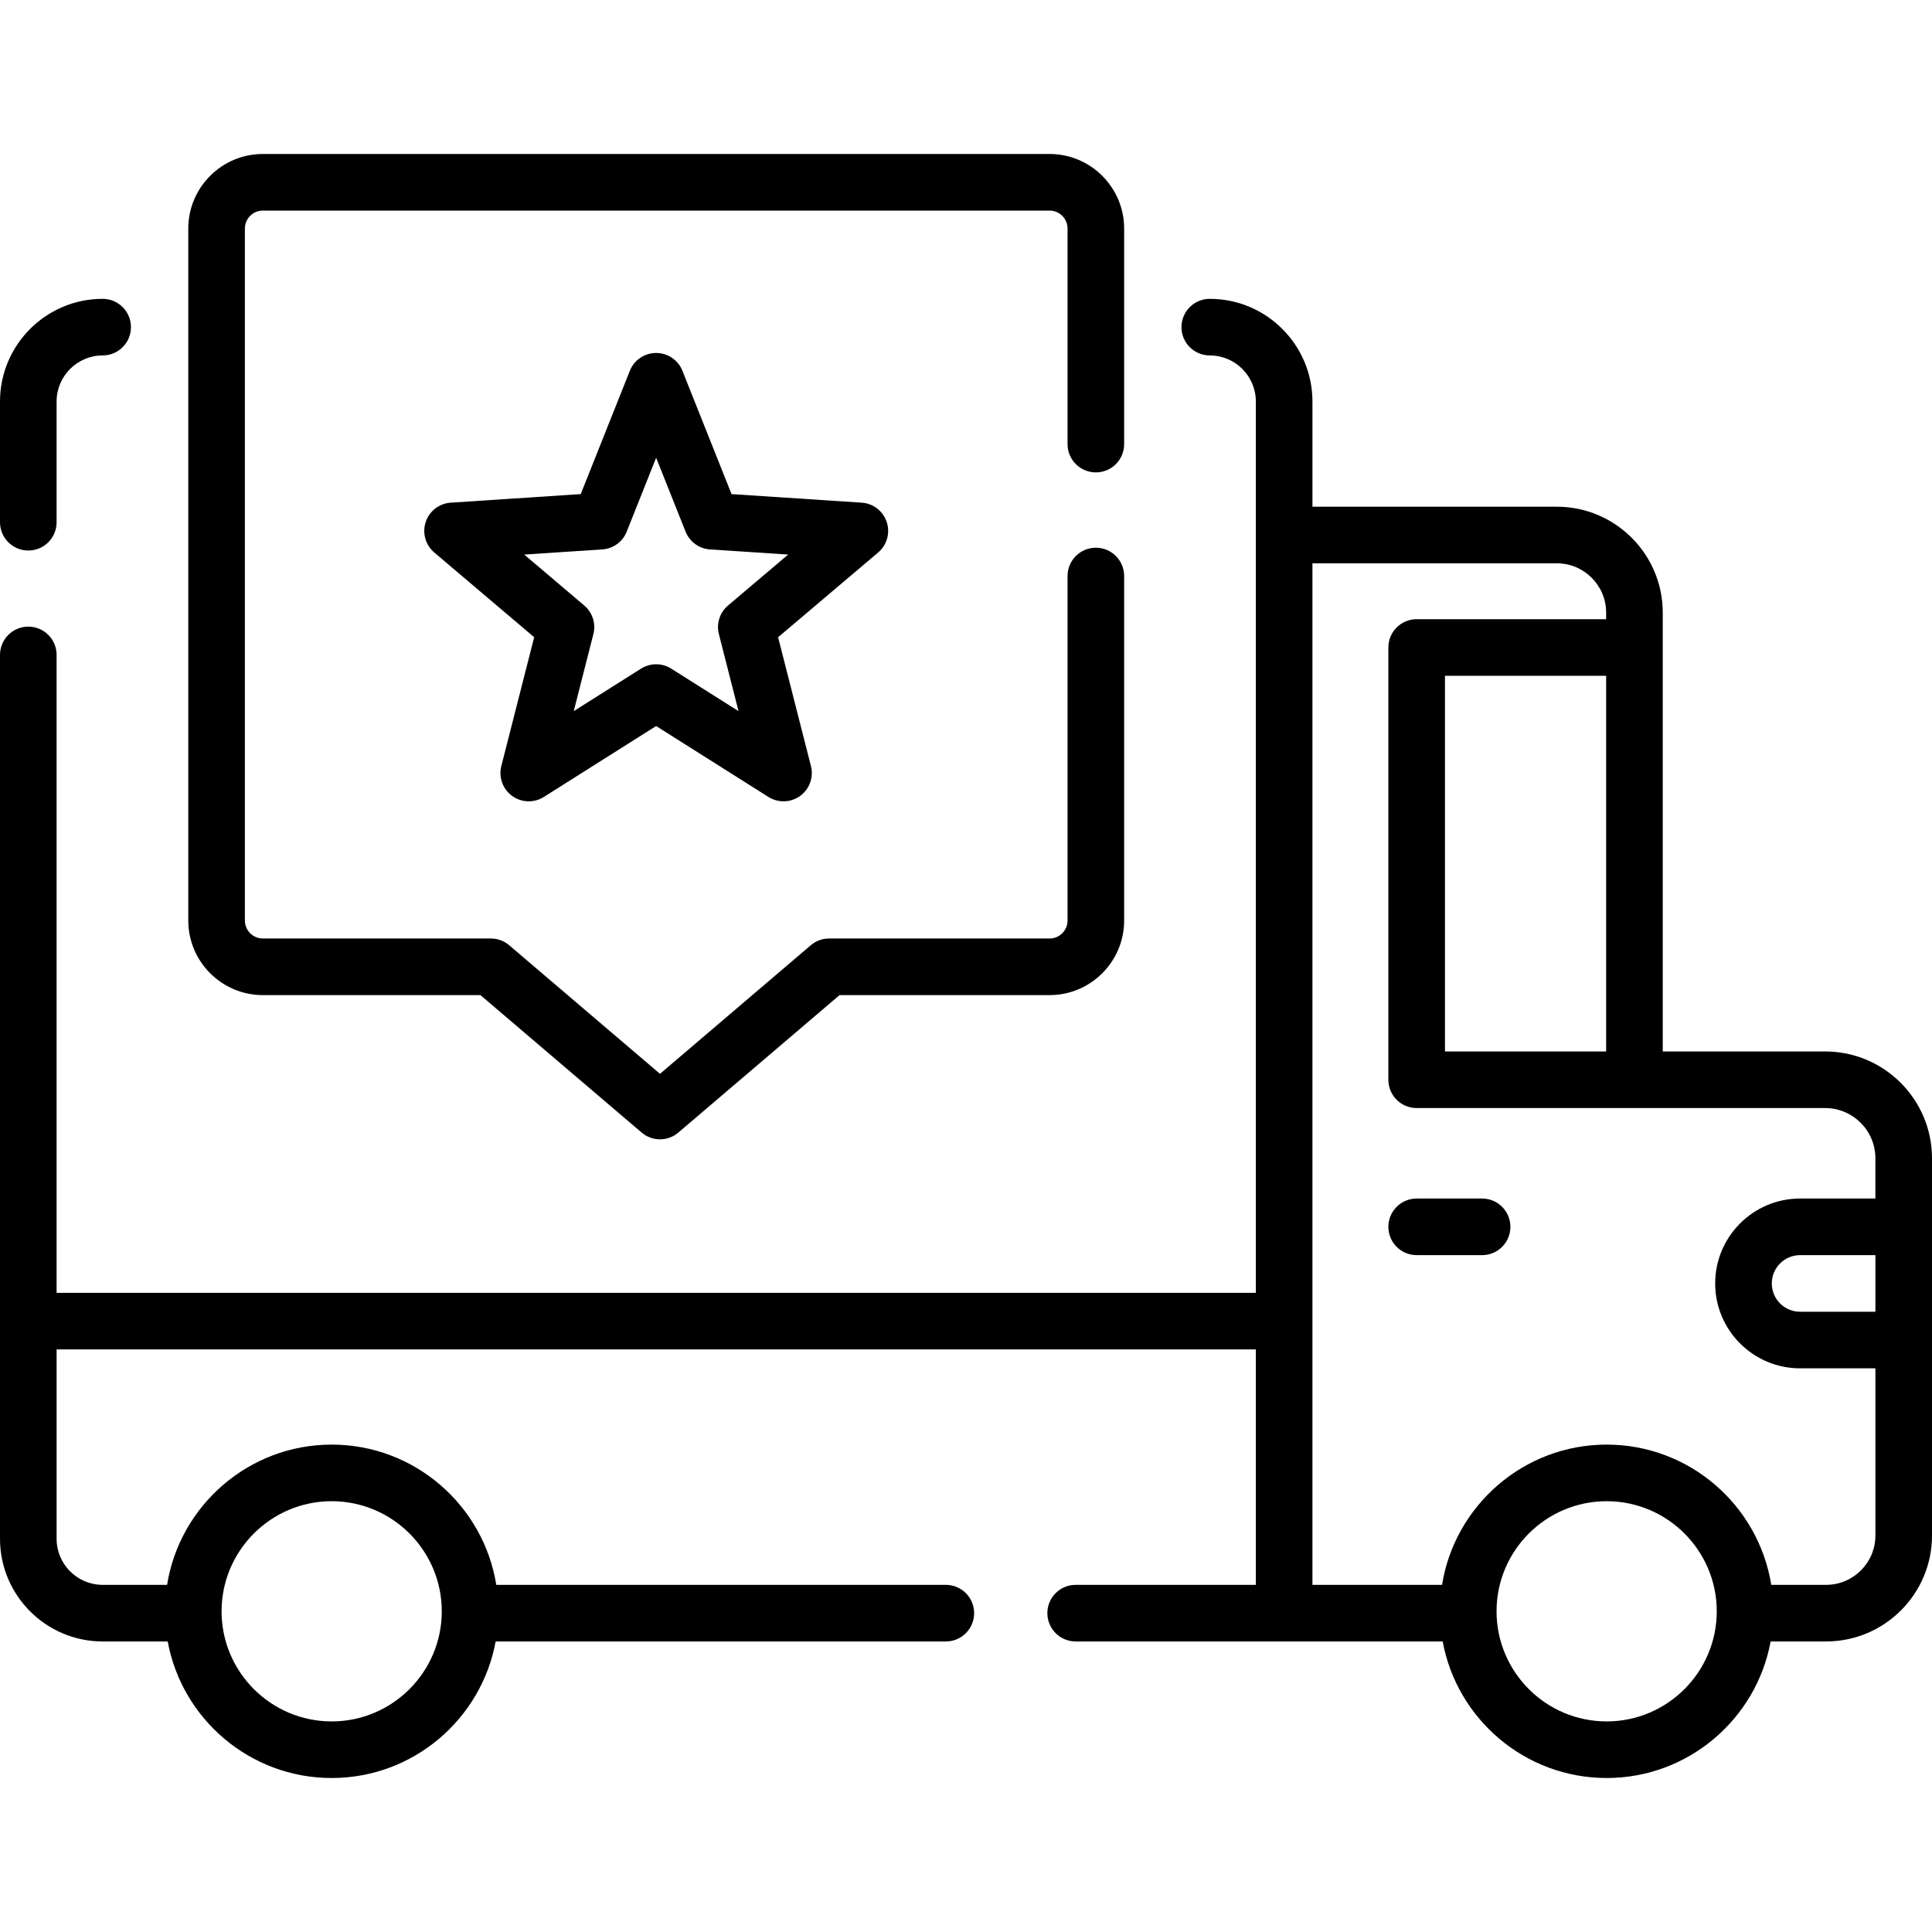
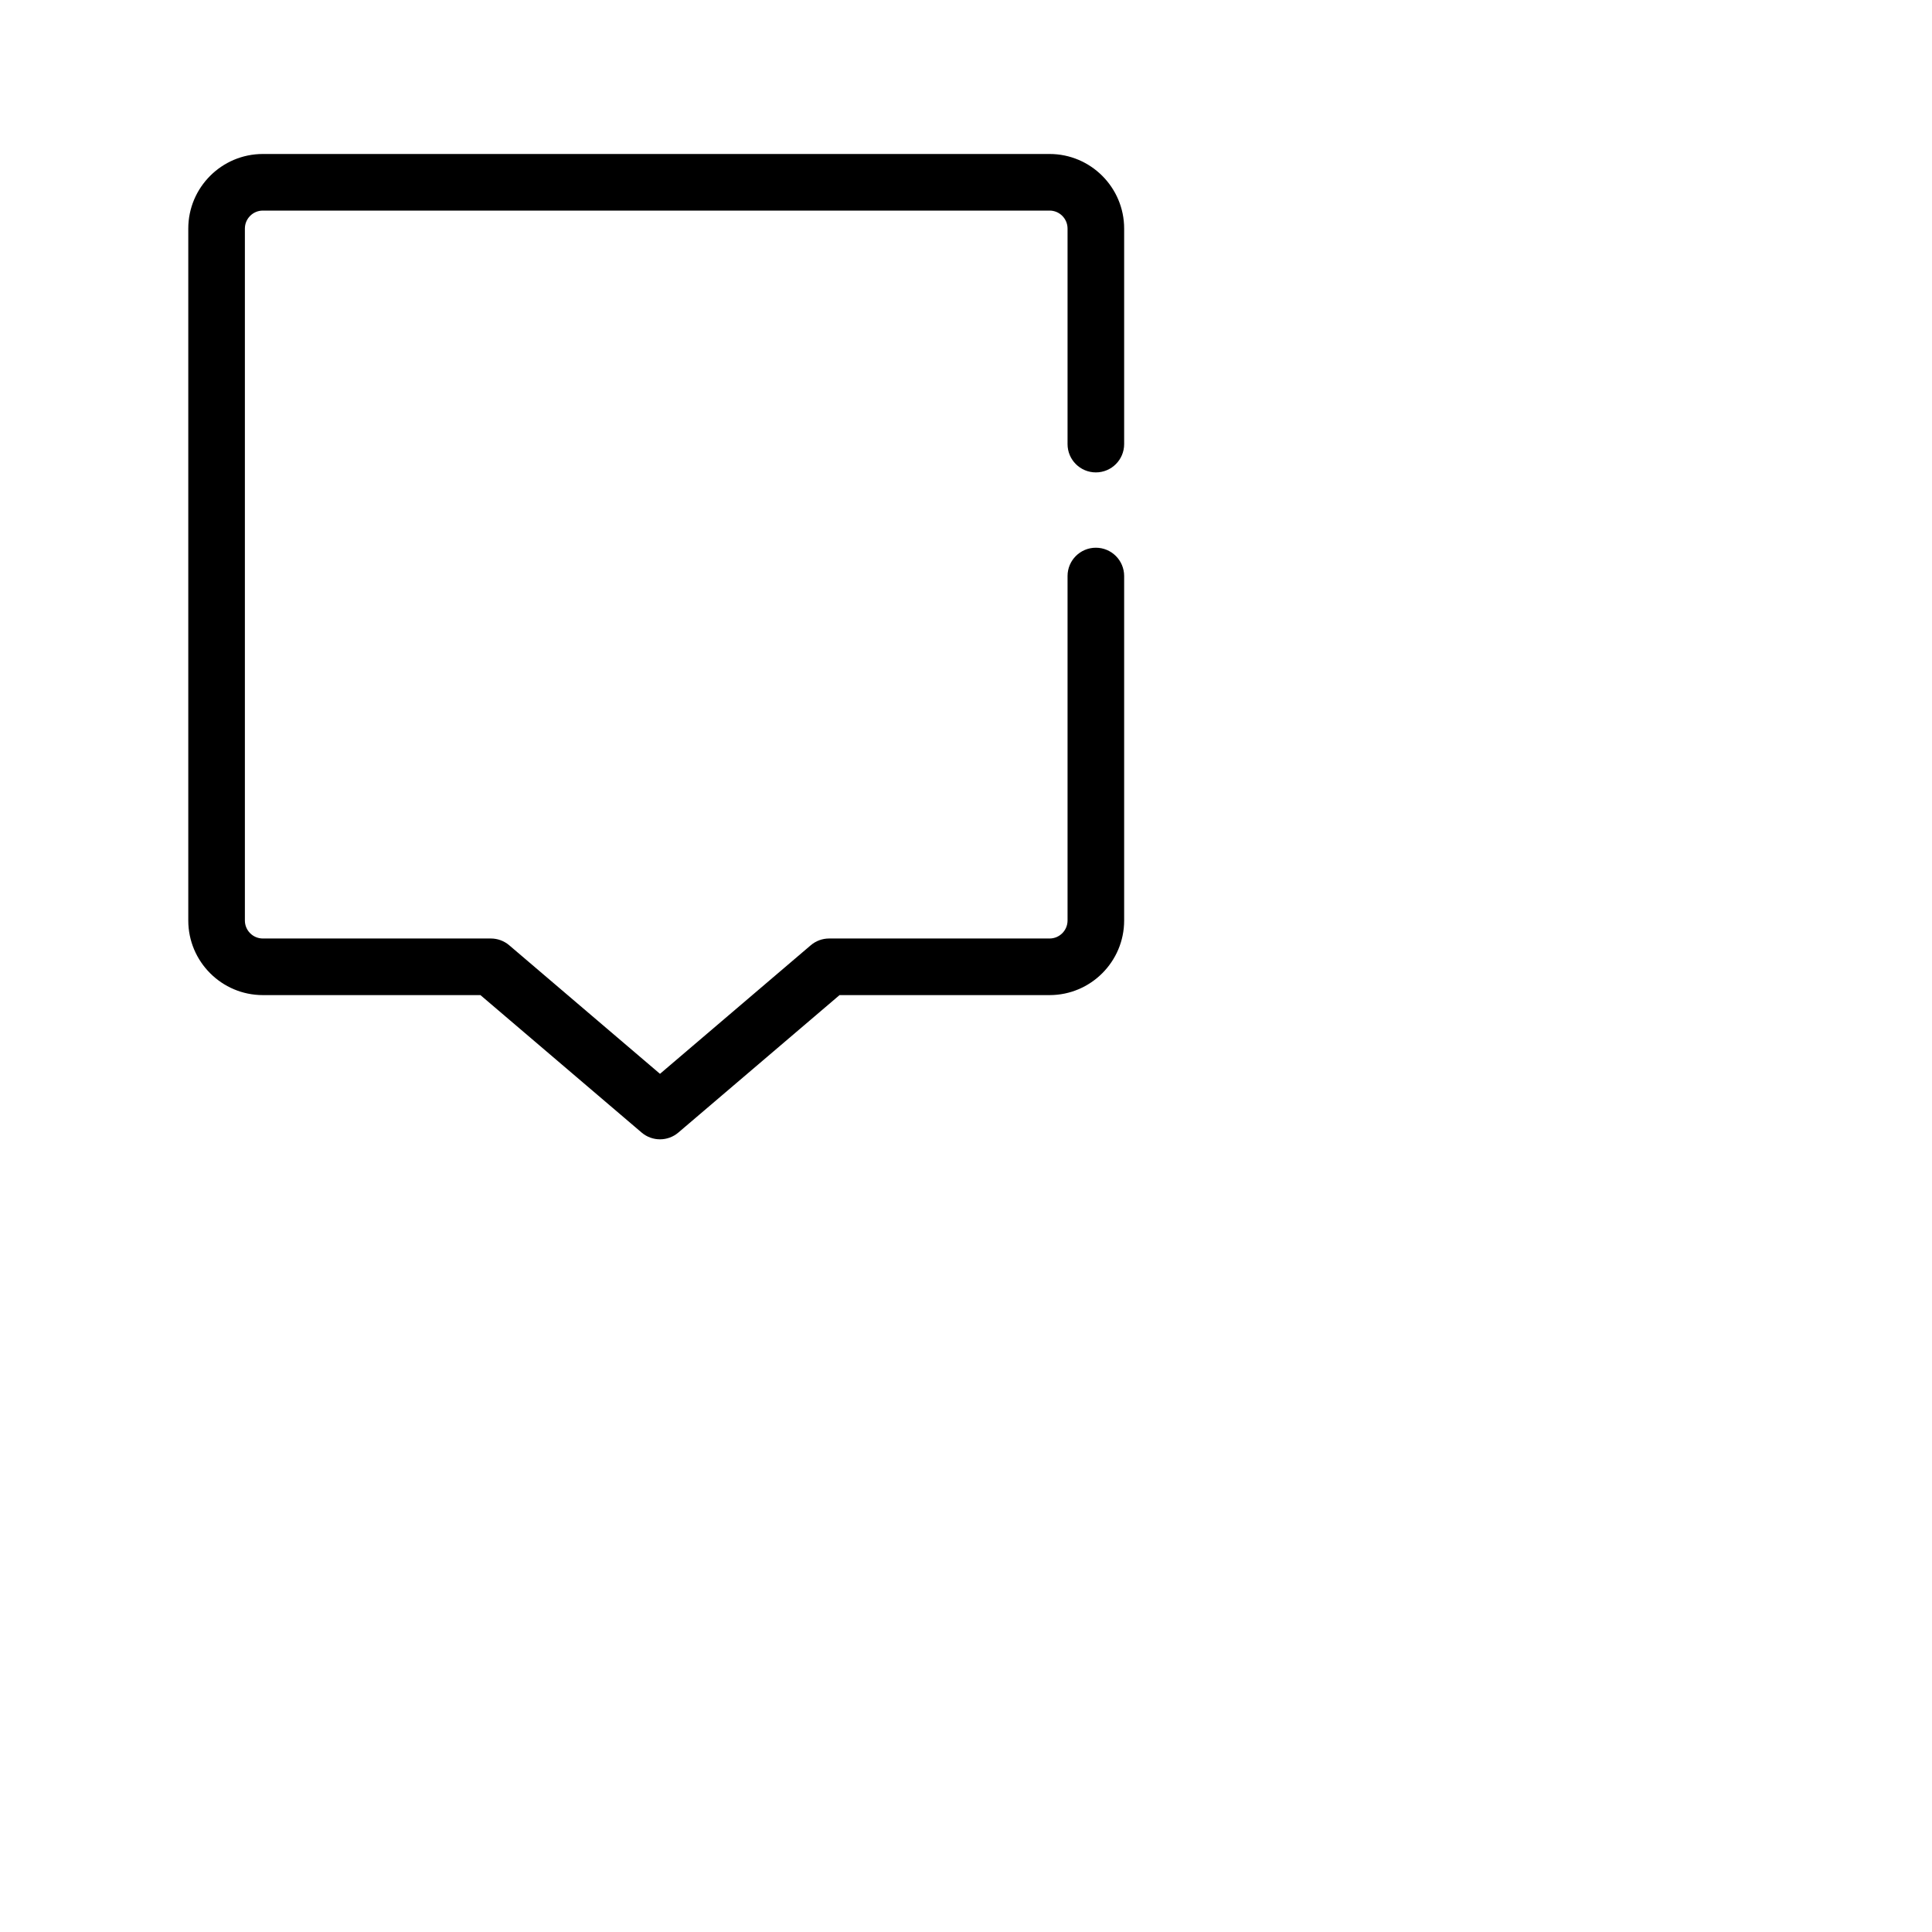
<svg xmlns="http://www.w3.org/2000/svg" id="Layer_1" height="512" viewBox="0 0 512 512" width="512">
  <g>
-     <path d="m483.687 278.646h-43.042v-116.298c0-15.475-12.59-28.064-28.064-28.064h-64.771v-27.882c0-15.002-12.205-27.207-27.208-27.207-4.143 0-7.5 3.357-7.5 7.5s3.357 7.5 7.5 7.5c6.731 0 12.208 5.476 12.208 12.207v236.213h-317.81v-169.052c0-4.143-3.357-7.5-7.5-7.5s-7.5 3.357-7.5 7.5v234.23c0 15.003 12.205 27.208 27.208 27.208h17.236c3.771 20.56 21.821 36.189 43.453 36.189s39.683-15.63 43.453-36.189h119.307c4.143 0 7.5-3.357 7.5-7.5s-3.357-7.5-7.5-7.5h-119.138c-3.369-21.04-21.647-37.167-43.621-37.167s-40.252 16.127-43.621 37.167h-17.069c-6.731 0-12.208-5.477-12.208-12.208v-50.18h317.809v62.388h-47.749c-4.143 0-7.5 3.357-7.5 7.5s3.357 7.5 7.5 7.5h97.266c3.771 20.56 21.821 36.189 43.454 36.189 21.632 0 39.683-15.63 43.453-36.189h14.702c15.475 0 28.064-12.59 28.064-28.064v-99.977c.001-15.612-12.7-28.314-28.312-28.314zm-395.79 119.189c16.089 0 29.178 13.089 29.178 29.178s-13.089 29.179-29.178 29.179-29.178-13.09-29.178-29.179 13.09-29.178 29.178-29.178zm295.035-119.189v-99.552h42.713v99.552zm42.848 177.545c-16.089 0-29.179-13.09-29.179-29.179s13.09-29.178 29.179-29.178 29.178 13.089 29.178 29.178-13.089 29.179-29.178 29.179zm58.156-36.189h-14.534c-3.369-21.04-21.647-37.167-43.621-37.167-21.975 0-40.253 16.127-43.622 37.167h-34.35v-270.719h64.771c7.204 0 13.064 5.86 13.064 13.064v1.747h-50.213c-4.143 0-7.5 3.357-7.5 7.5v114.552c0 4.143 3.357 7.5 7.5 7.5h108.255c7.341 0 13.313 5.973 13.313 13.313v10.664h-19.959c-12.406 0-22.5 10.094-22.5 22.5s10.094 22.5 22.5 22.5h19.96v44.313c0 7.206-5.86 13.066-13.064 13.066zm13.064-87.378v15h-19.959c-4.136 0-7.5-3.364-7.5-7.5s3.364-7.5 7.5-7.5z" />
-     <path d="m392.772 317.624h-17.341c-4.143 0-7.5 3.357-7.5 7.5s3.357 7.5 7.5 7.5h17.341c4.143 0 7.5-3.357 7.5-7.5s-3.357-7.5-7.5-7.5z" />
-     <path d="m7.5 145.897c4.143 0 7.5-3.357 7.5-7.5v-31.996c0-6.731 5.477-12.207 12.208-12.207 4.143 0 7.5-3.357 7.5-7.5s-3.357-7.5-7.5-7.5c-15.003 0-27.208 12.205-27.208 27.207v31.996c0 4.143 3.357 7.5 7.5 7.5z" />
    <path d="m69.655 263.712h57.664l42.719 36.427c1.401 1.195 3.134 1.793 4.866 1.793s3.465-.598 4.866-1.793l42.719-36.427h55.664c10.896 0 19.759-8.868 19.759-19.768v-91.292c0-4.143-3.357-7.5-7.5-7.5s-7.5 3.357-7.5 7.5v91.292c0 2.629-2.135 4.768-4.759 4.768h-58.428c-1.784 0-3.509.636-4.866 1.793l-39.955 34.07-39.955-34.07c-1.357-1.157-3.082-1.793-4.866-1.793h-60.428c-2.624 0-4.759-2.139-4.759-4.768v-183.368c0-2.629 2.135-4.768 4.759-4.768h208.498c2.624 0 4.759 2.139 4.759 4.768v57.116c0 4.143 3.357 7.5 7.5 7.5s7.5-3.357 7.5-7.5v-57.116c0-10.899-8.863-19.768-19.759-19.768h-208.498c-10.896 0-19.759 8.868-19.759 19.768v183.368c0 10.9 8.864 19.768 19.759 19.768z" />
-     <path d="m234.992 138.346c-.957-2.902-3.58-4.934-6.631-5.134l-34.493-2.267-13.018-32.678c-1.137-2.853-3.897-4.725-6.968-4.725s-5.831 1.872-6.968 4.725l-13.018 32.679-34.452 2.266c-3.049.2-5.672 2.23-6.63 5.132s-.06 6.094 2.271 8.07l26.475 22.461-8.703 34.13c-.759 2.977.373 6.114 2.857 7.92 2.485 1.806 5.819 1.915 8.415.274l29.753-18.791 29.753 18.791c1.227.774 2.616 1.159 4.004 1.159 1.552 0 3.1-.48 4.411-1.434 2.484-1.806 3.616-4.943 2.857-7.92l-8.702-34.126 26.512-22.461c2.334-1.975 3.233-5.169 2.275-8.071zm-42.059 22.119c-2.189 1.854-3.129 4.796-2.42 7.576l5.206 20.418-17.831-11.262c-1.224-.772-2.614-1.159-4.005-1.159s-2.781.387-4.005 1.159l-17.831 11.262 5.206-20.418c.708-2.778-.229-5.718-2.416-7.572l-15.918-13.506 20.687-1.36c2.886-.189 5.405-2.021 6.476-4.708l7.802-19.585 7.802 19.585c1.07 2.687 3.59 4.519 6.477 4.708l20.708 1.36z" />
  </g>
</svg>